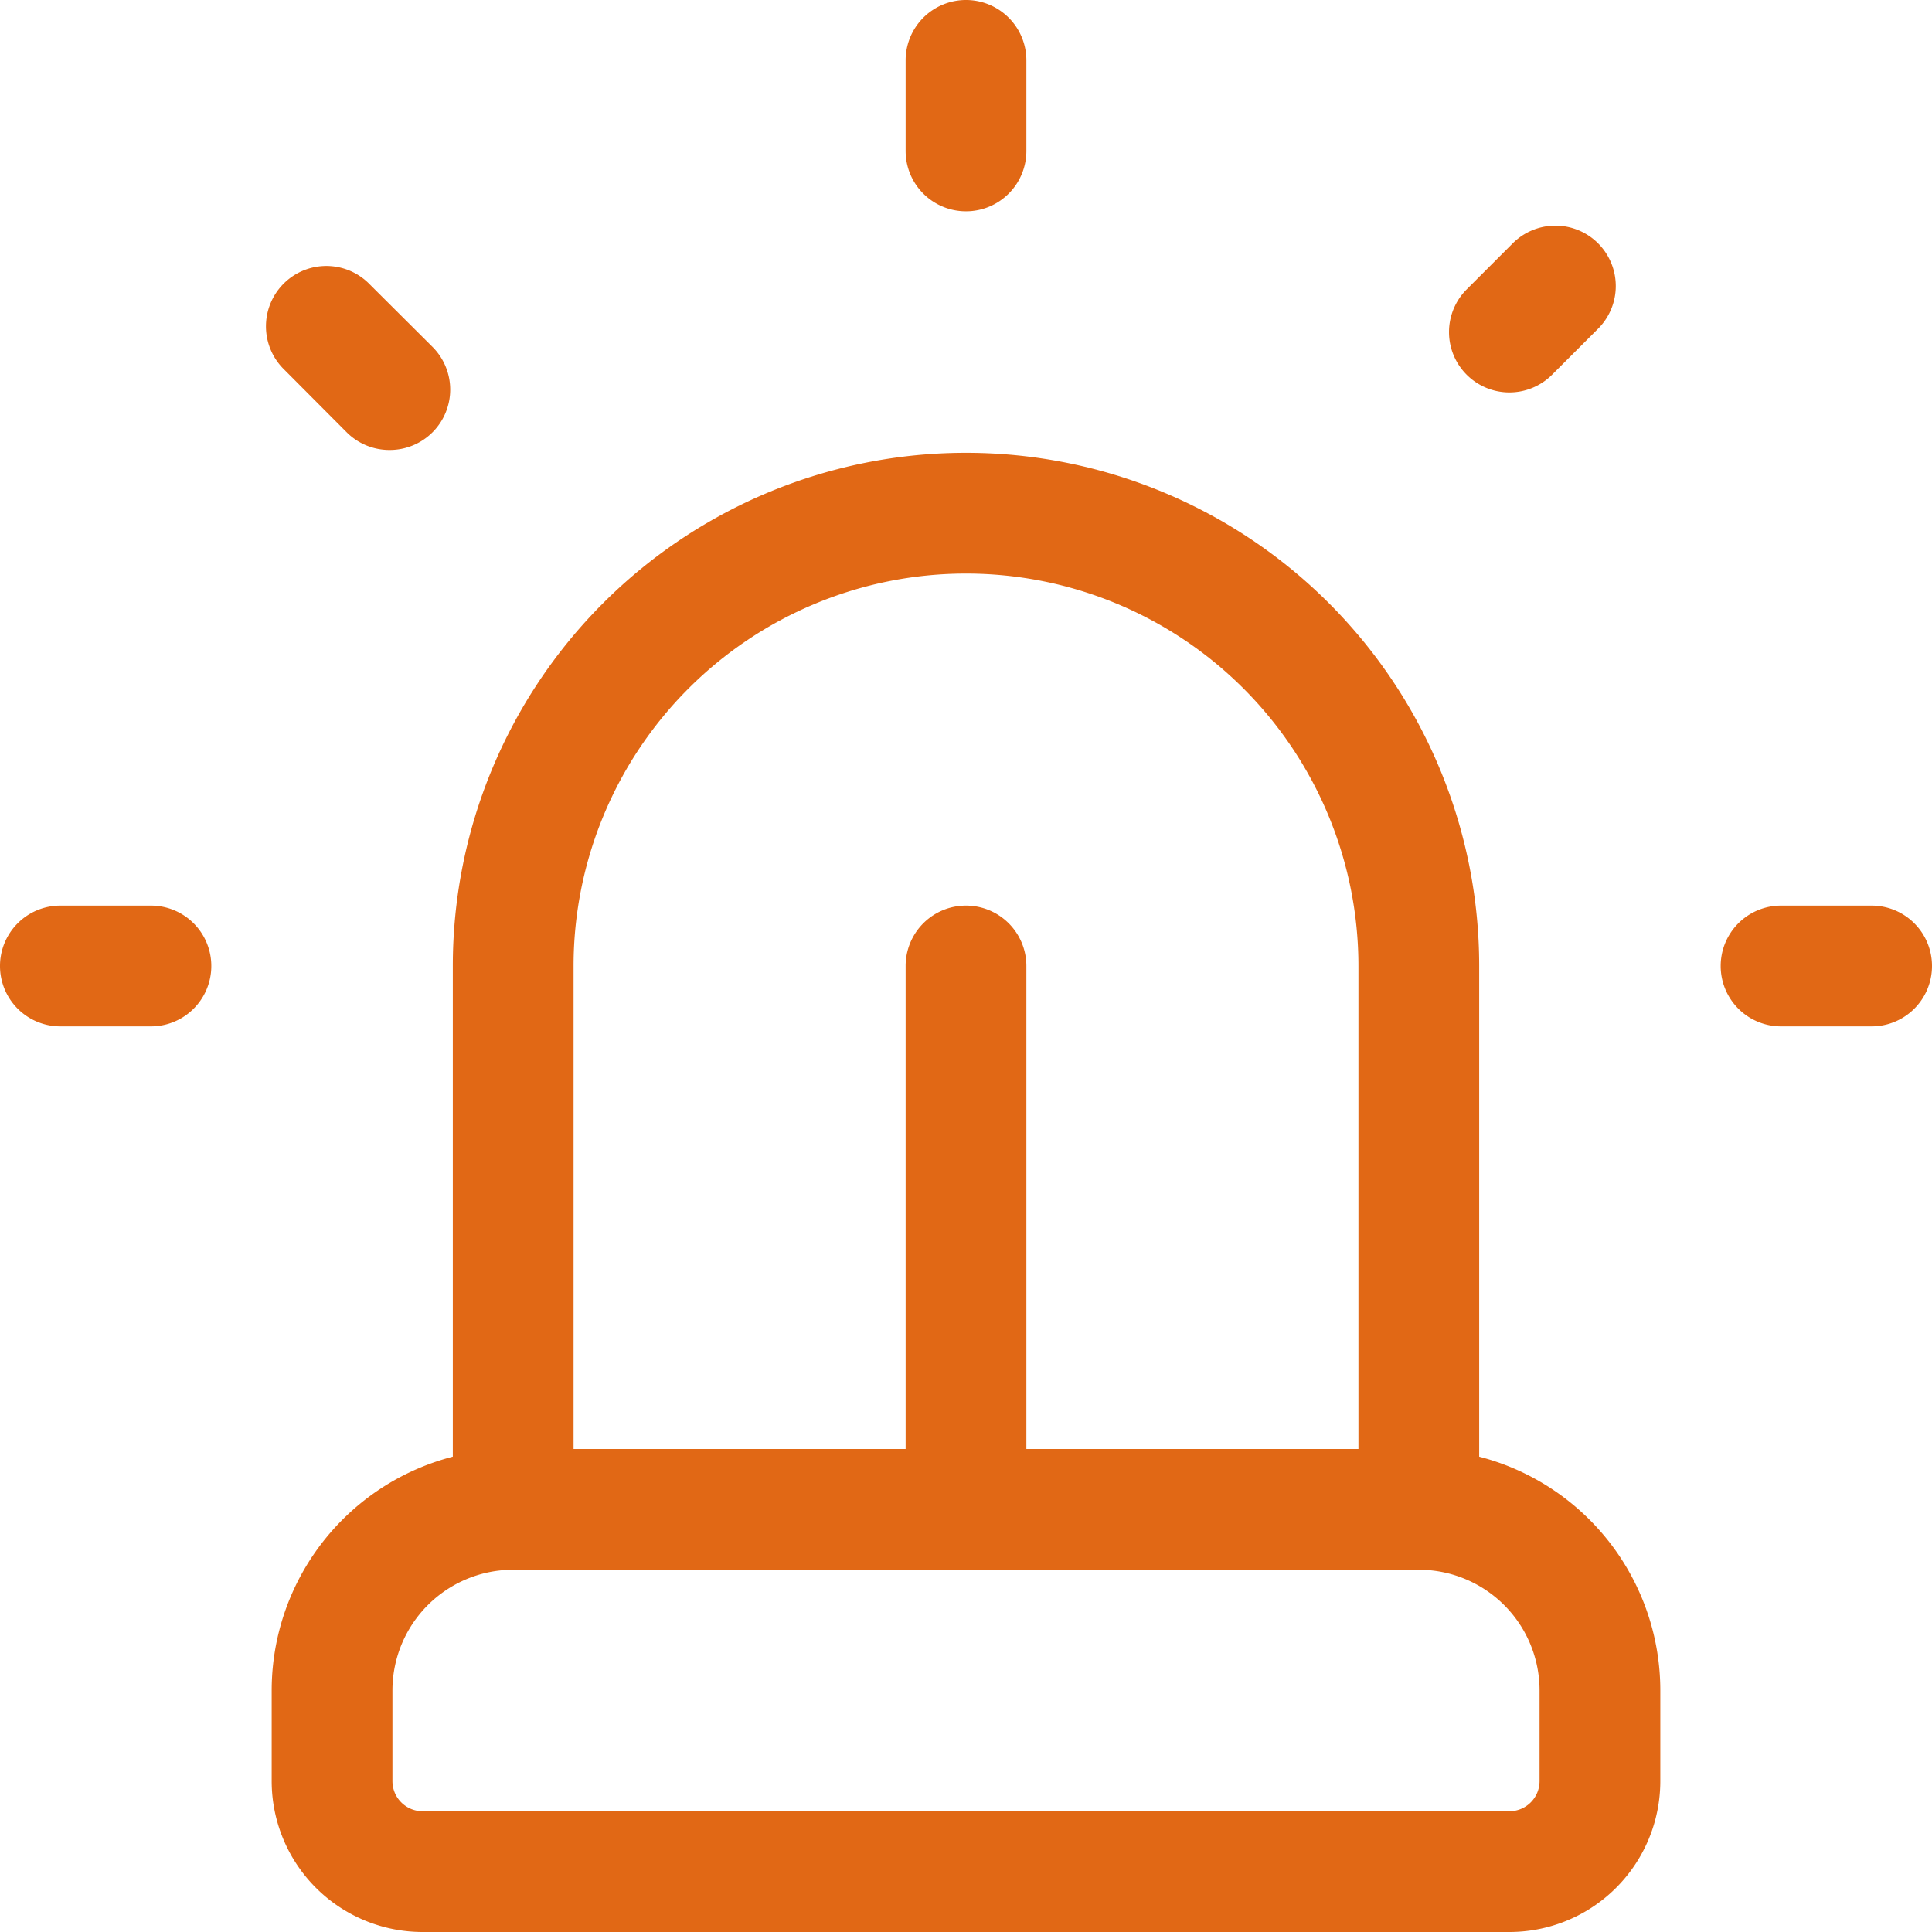
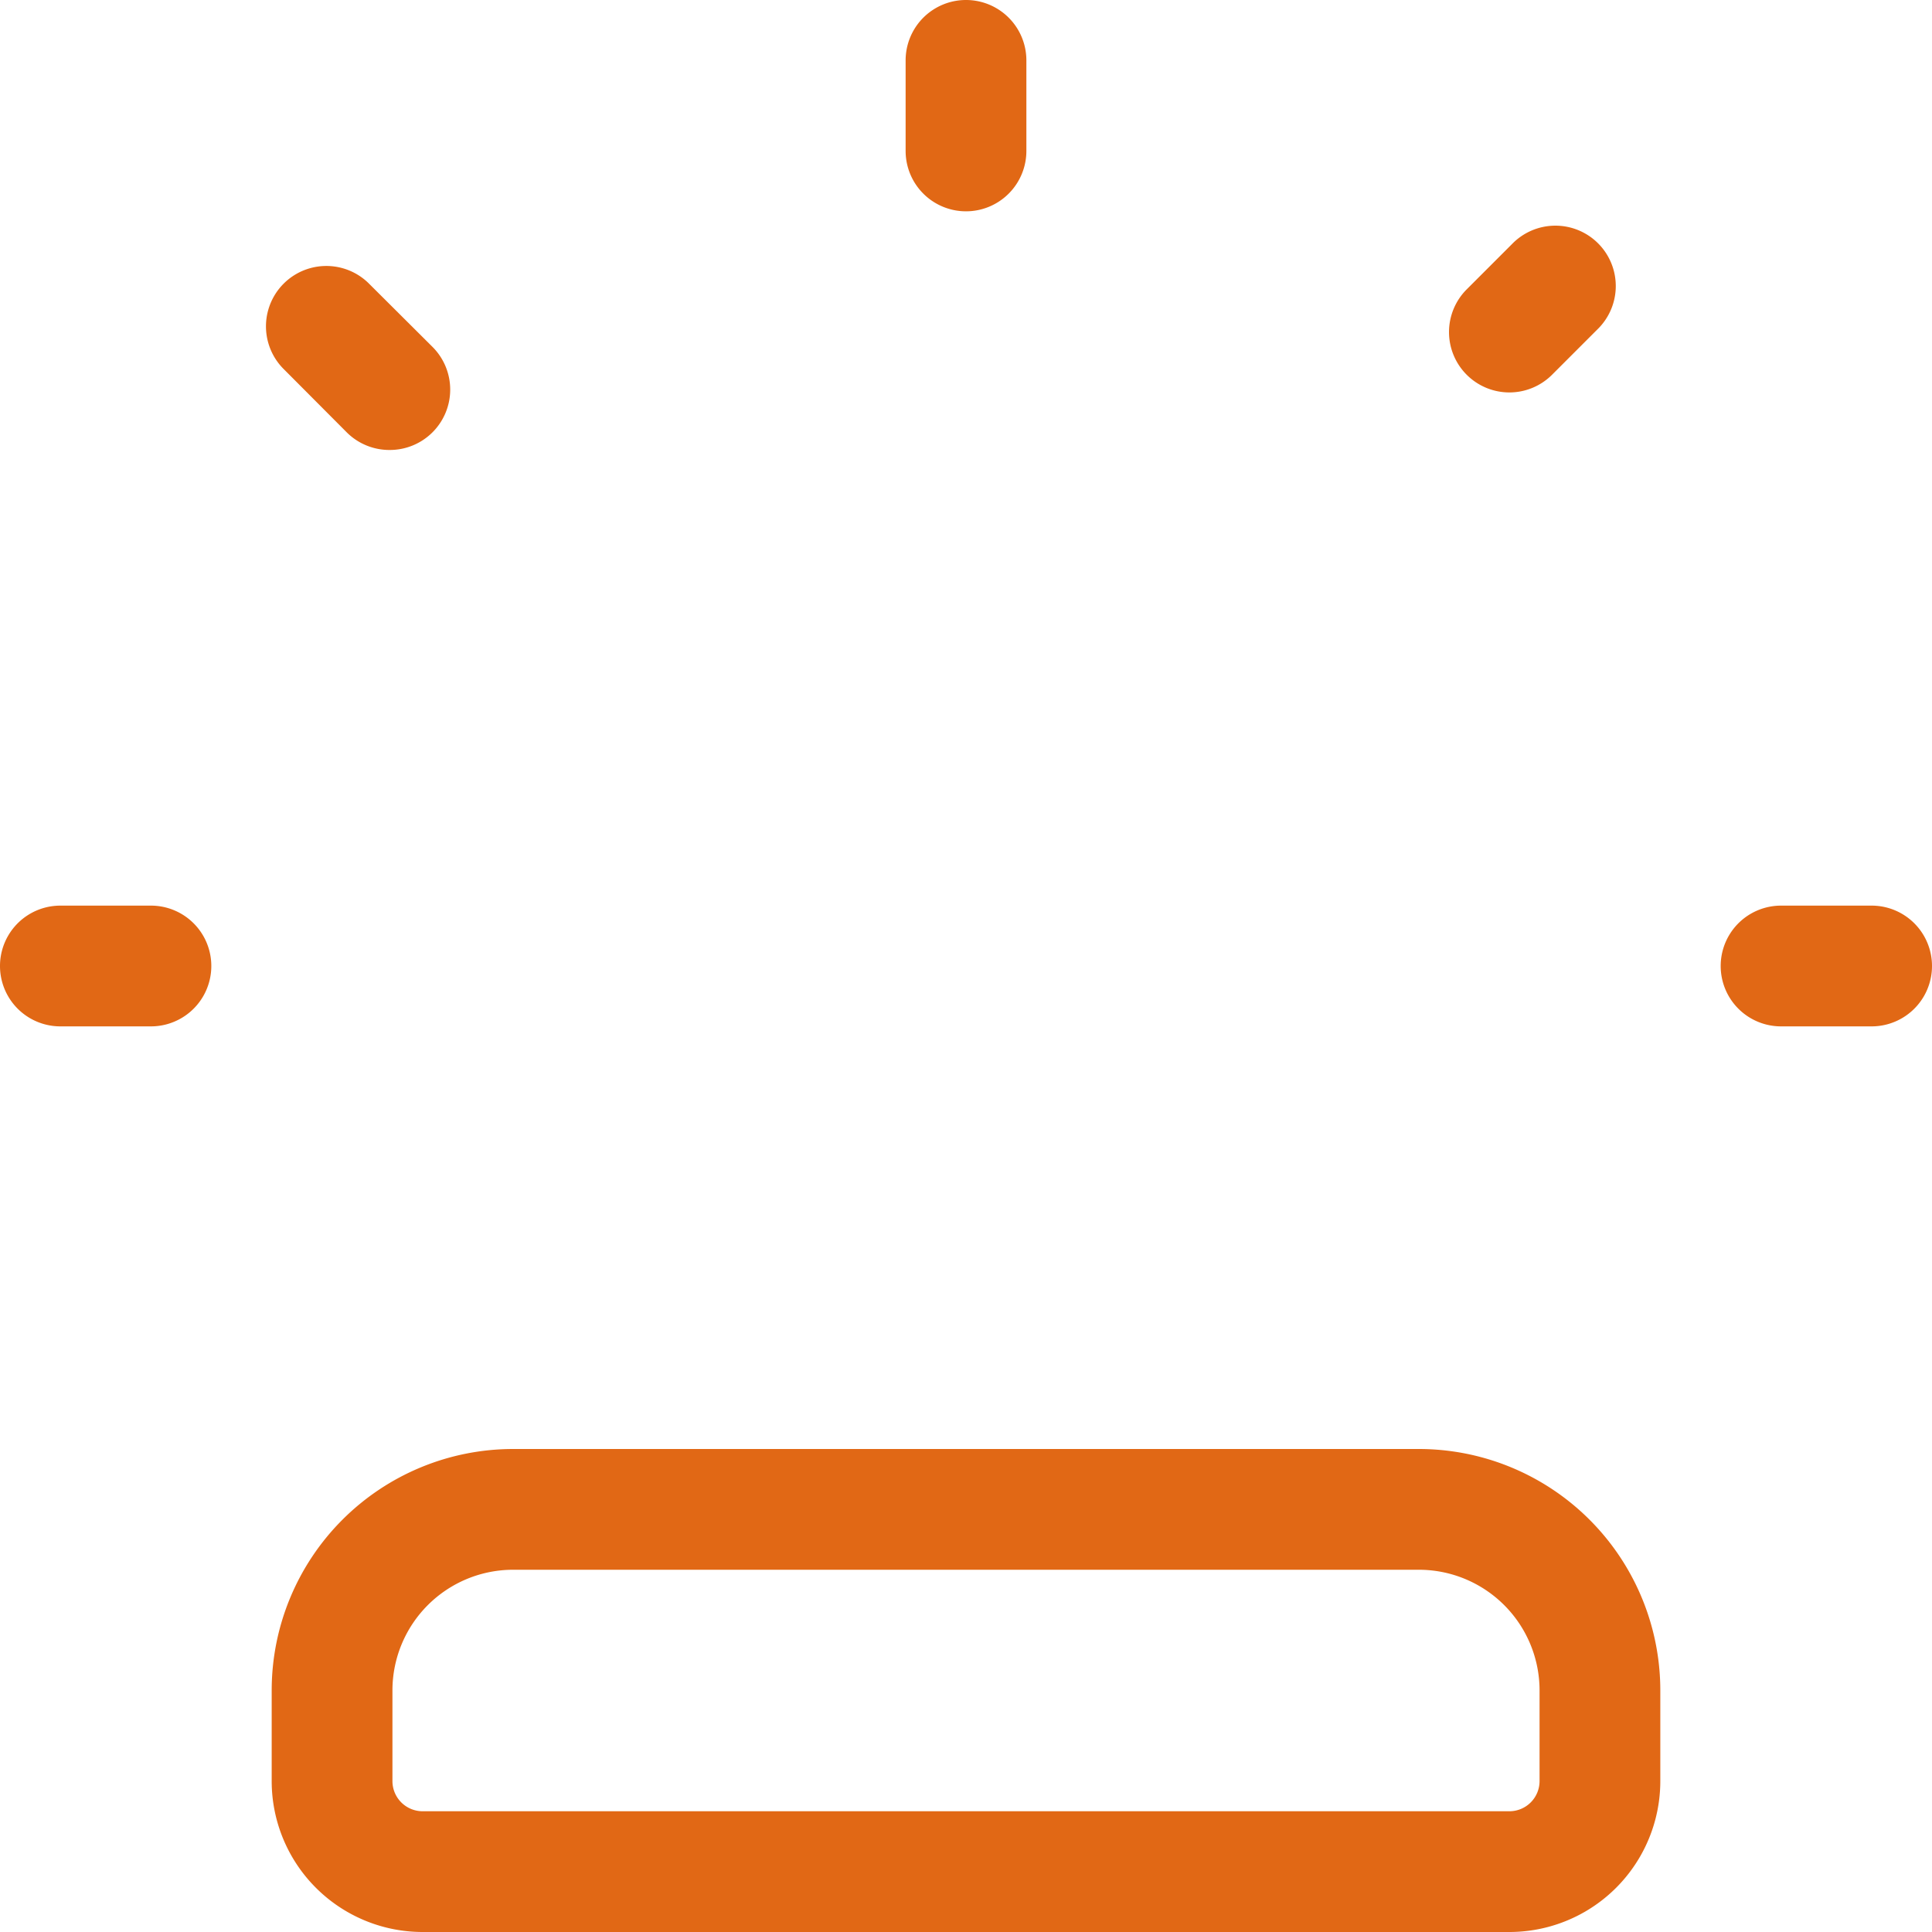
<svg xmlns="http://www.w3.org/2000/svg" width="32" height="32" viewBox="0 0 32 32">
  <g transform="translate(-1 -1)">
-     <path d="M22,24.5a1,1,0,0,1-1-1v-9a6.5,6.5,0,0,0-13,0v9a1,1,0,0,1-2,0v-9a8.5,8.5,0,0,1,17,0v9A1,1,0,0,1,22,24.5Z" transform="translate(2.5 2.5)" fill="#e16815" />
    <path d="M24.5,25H6.5A2.5,2.5,0,0,1,4,22.5V21a4,4,0,0,1,4-4H23a4,4,0,0,1,4,4v1.5A2.5,2.5,0,0,1,24.5,25ZM8,19a2,2,0,0,0-2,2v1.5a.5.5,0,0,0,.5.5h18a.5.5,0,0,0,.5-.5V21a2,2,0,0,0-2-2Z" transform="translate(1.5 8)" fill="#e16815" />
    <path d="M22.5,13H21a1,1,0,0,1,0-2h1.5a1,1,0,0,1,0,2Z" transform="translate(9.5 5)" fill="#e16815" />
    <path d="M18,6.25a1,1,0,0,1-.707-1.707l.75-.75a1,1,0,1,1,1.414,1.414l-.75.75A1,1,0,0,1,18,6.25Z" transform="translate(8 1.25)" fill="#e16815" />
    <path d="M3.5,13H2a1,1,0,0,1,0-2H3.5a1,1,0,0,1,0,2Z" transform="translate(0 5)" fill="#e16815" />
    <path d="M12,4.5a1,1,0,0,1-1-1V2a1,1,0,0,1,2,0V3.5A1,1,0,0,1,12,4.5Z" transform="translate(5)" fill="#e16815" />
    <path d="M5.989,6.989A1,1,0,0,1,5.282,6.7L4.222,5.636A1,1,0,0,1,5.636,4.222L6.7,5.282a1,1,0,0,1-.707,1.707Z" transform="translate(1.464 1.464)" fill="#e16815" />
-     <path d="M12,22a1,1,0,0,1-1-1V12a1,1,0,0,1,2,0v9A1,1,0,0,1,12,22Z" transform="translate(5 5)" fill="#e16815" />
  </g>
</svg>